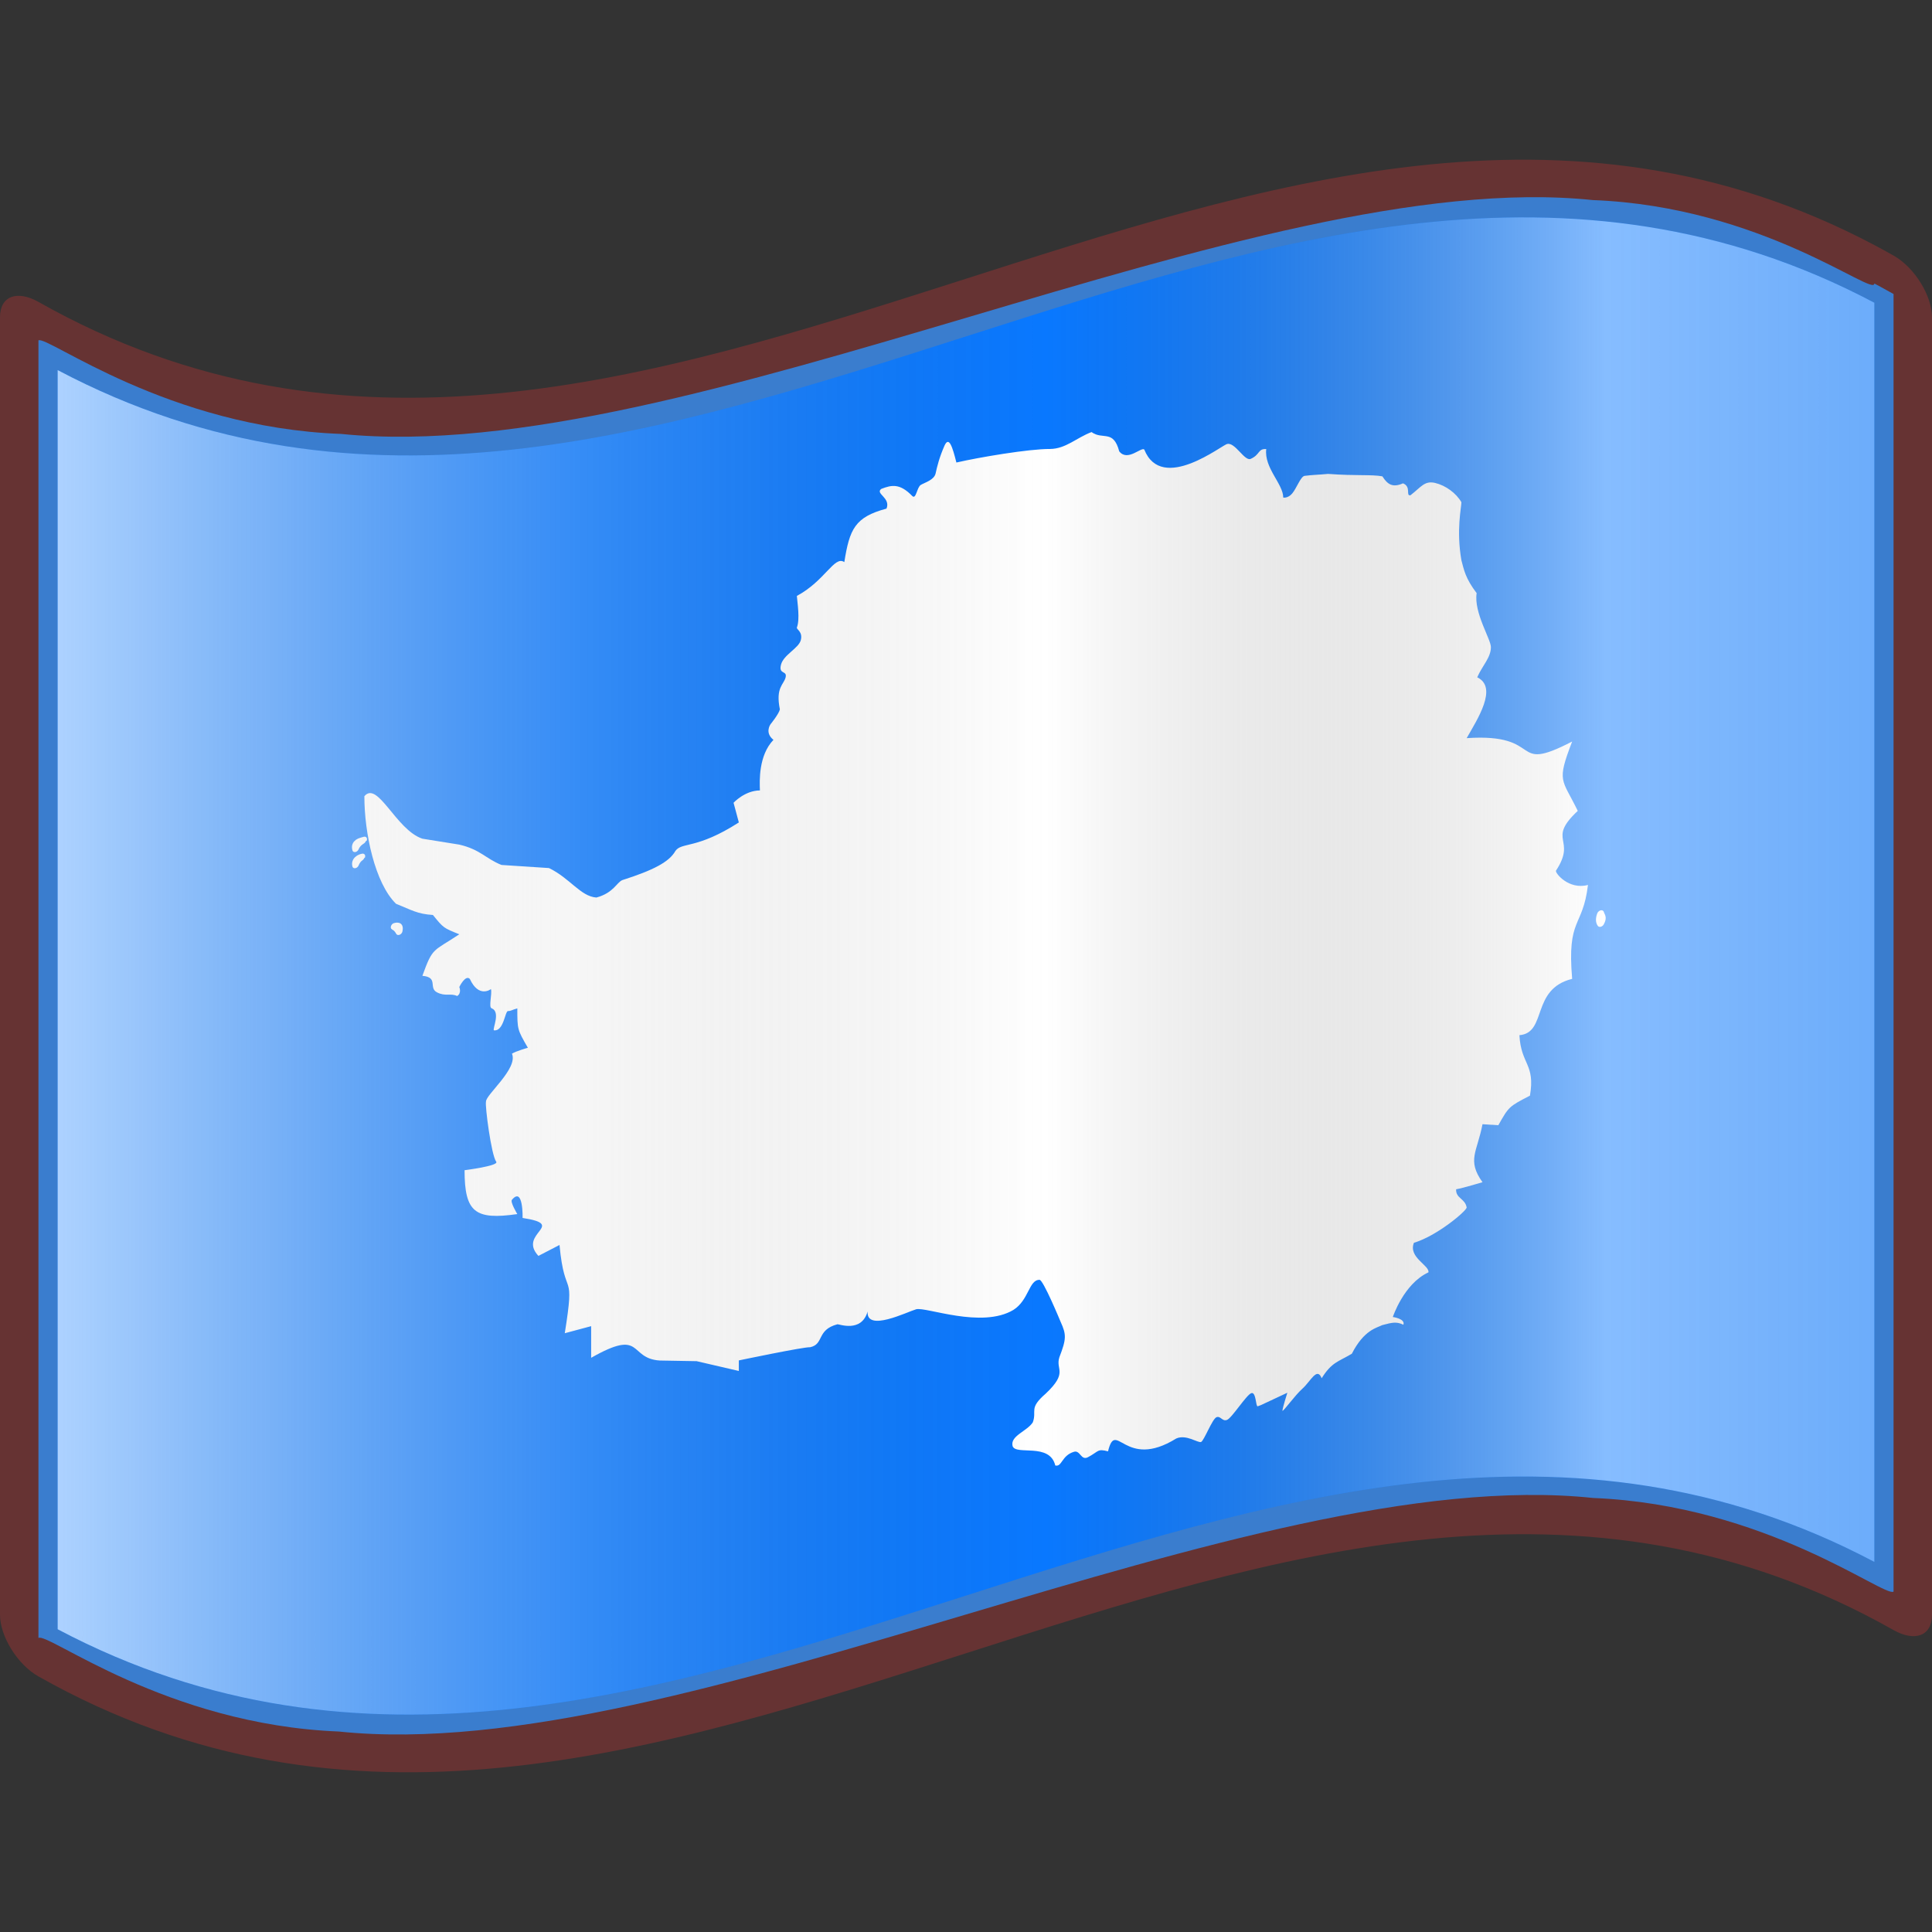
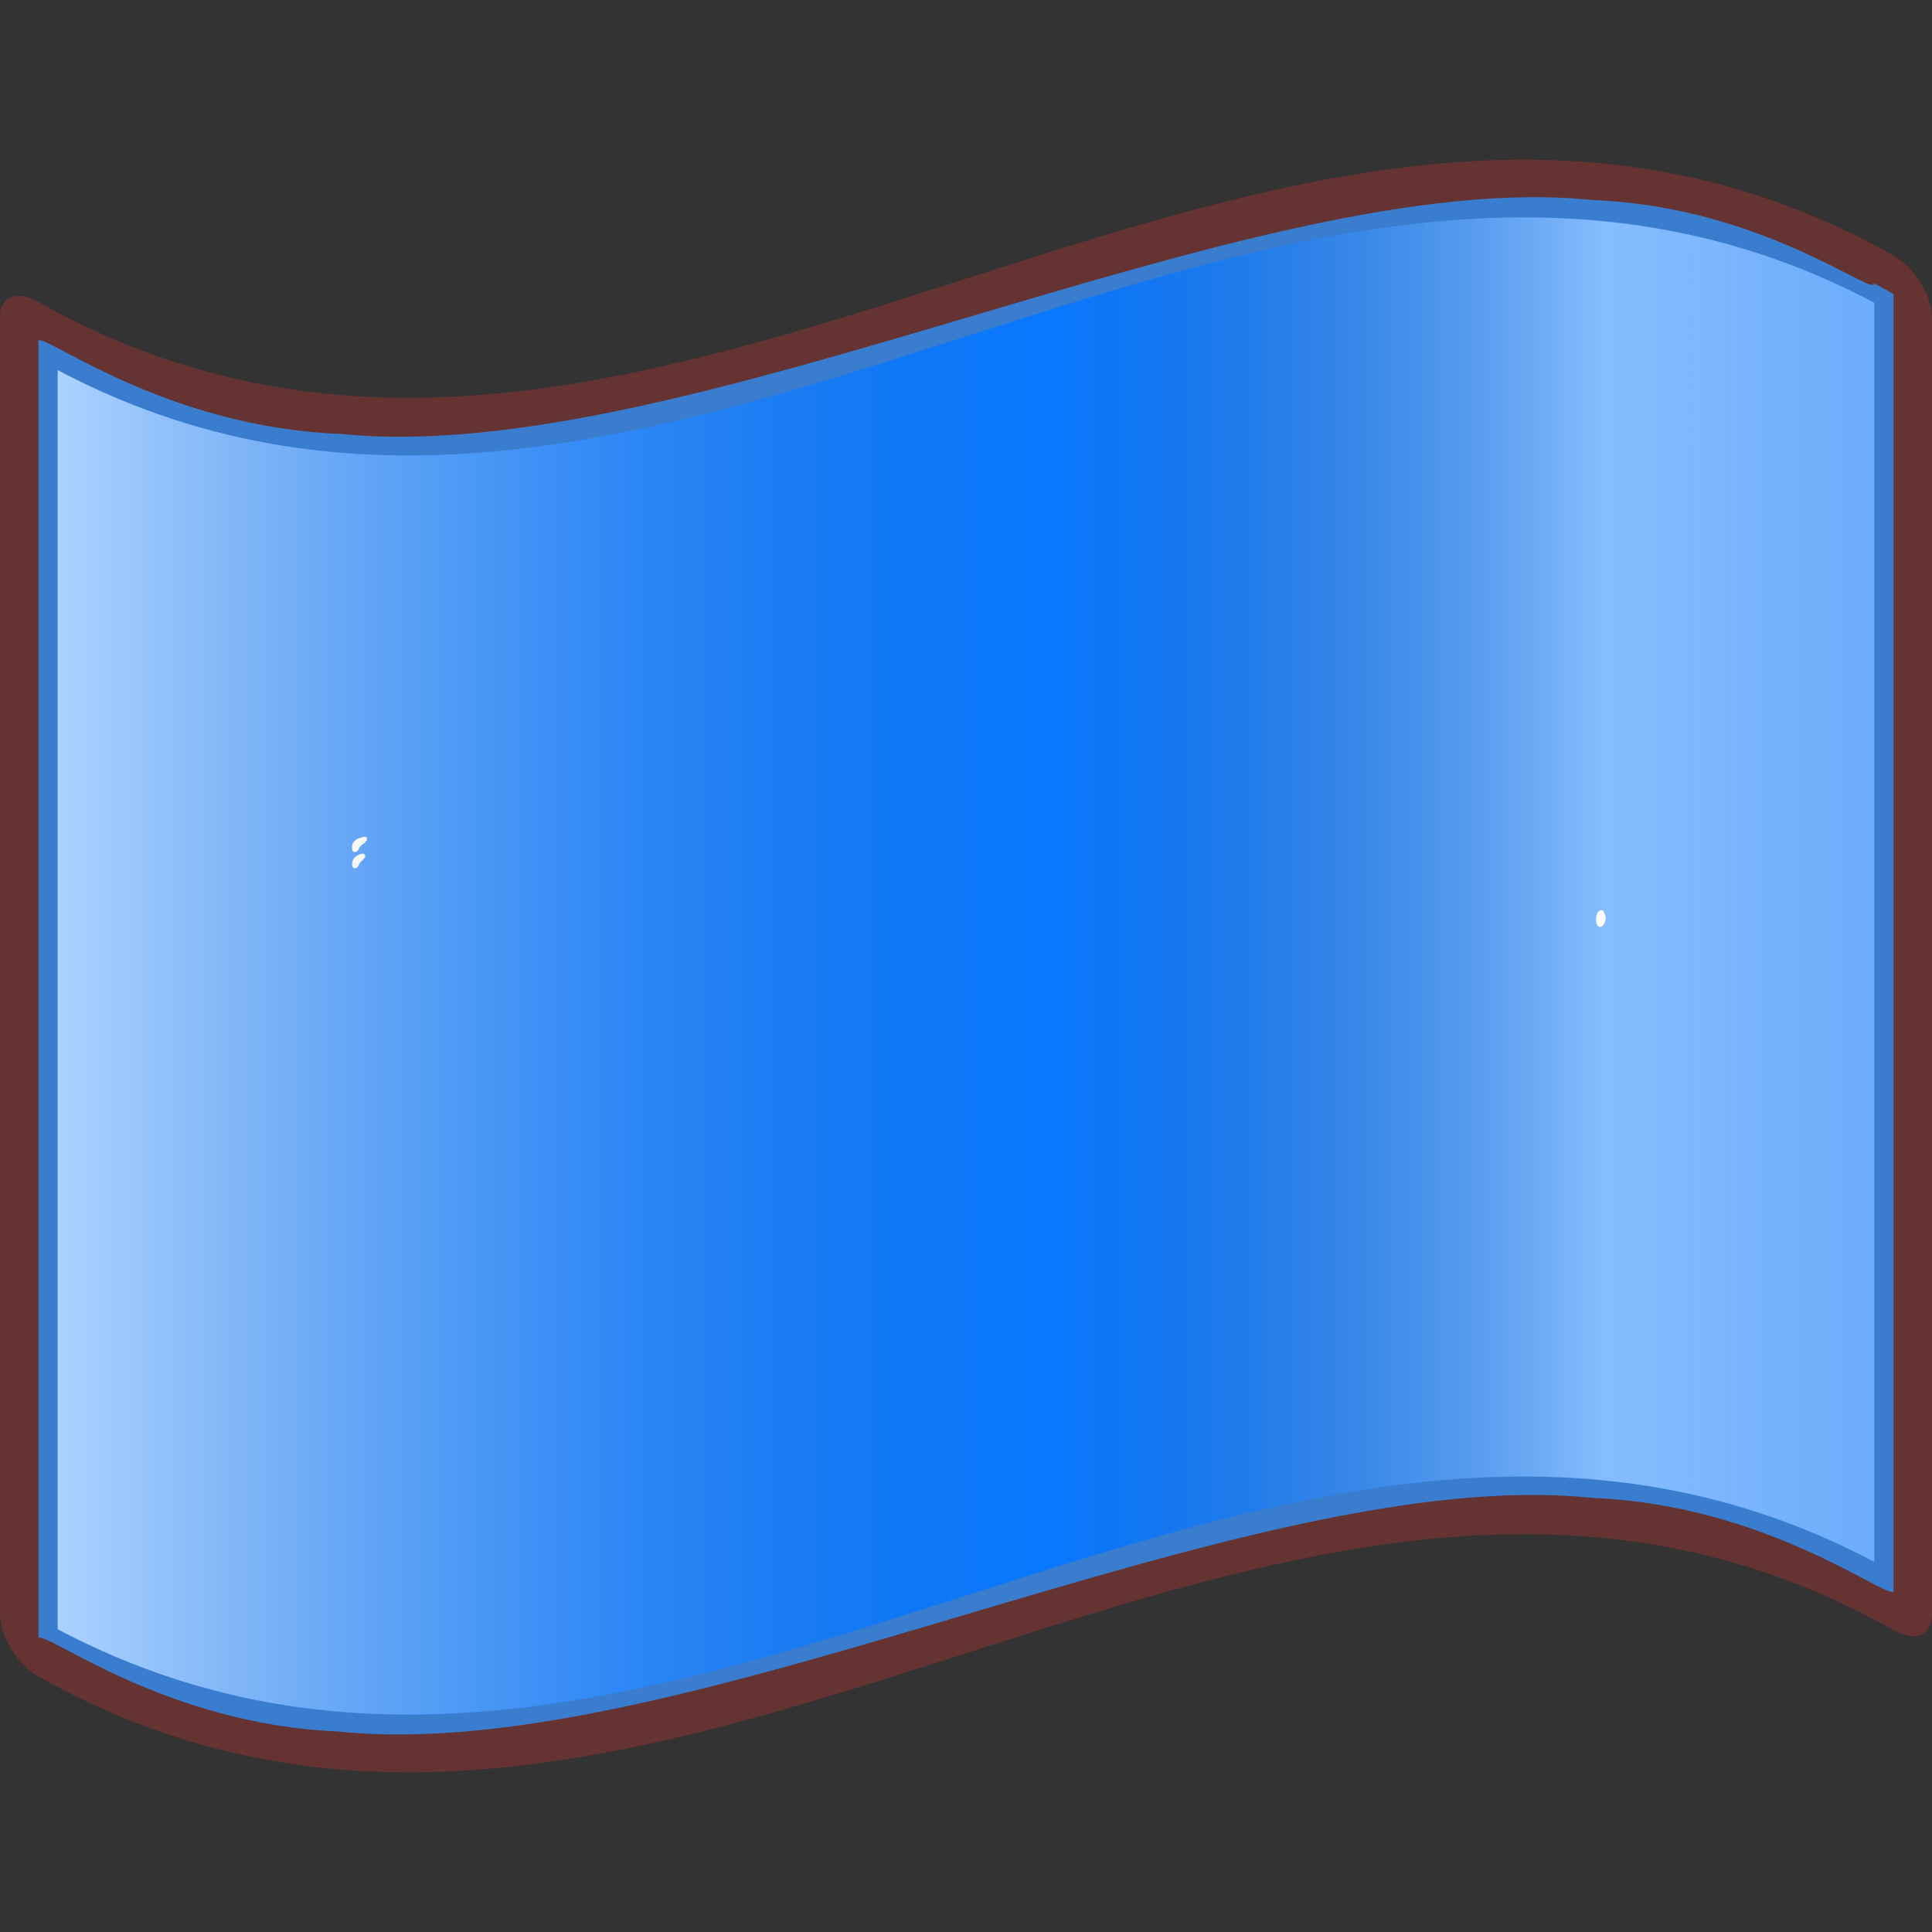
<svg xmlns="http://www.w3.org/2000/svg" xmlns:ns1="http://ns.adobe.com/AdobeSVGViewerExtensions/3.0/" xmlns:xlink="http://www.w3.org/1999/xlink" version="1.0" width="48pt" height="48pt" viewBox="0 0 256 256" id="svg2" xml:space="preserve">
  <rect x="0" y="0" width="256" height="256" fill="#333333" stroke="none" />
  <defs id="defs271">
    <linearGradient x1="87.397" y1="141.973" x2="240.947" y2="141.973" id="XMLID_22_" gradientUnits="userSpaceOnUse" gradientTransform="matrix(1.568,0,0,1.568,-129.371,-94.568)">
      <stop style="stop-color:#ffffff;stop-opacity:0.667" offset="0" id="stop139" />
      <stop style="stop-color:#d7d7d7;stop-opacity:0.219" offset="0.241" id="stop143" />
      <stop style="stop-color:#4d4d4d;stop-opacity:0" offset="0.459" id="stop145" />
      <stop style="stop-color:#ffffff;stop-opacity:0.51" offset="0.719" id="stop3696" />
      <stop style="stop-color:#f2f2f2;stop-opacity:0.4" offset="0.874" id="stop2807" />
      <stop style="stop-color:#ffffff;stop-opacity:0.624" offset="1" id="stop3694" />
      <ns1:midPointStop style="stop-color:#E9E9EF" offset="0" />
      <ns1:midPointStop style="stop-color:#E9E9EF" offset="0.5" />
      <ns1:midPointStop style="stop-color:#B1B1C5" offset="0.157" />
      <ns1:midPointStop style="stop-color:#B1B1C5" offset="0.5" />
      <ns1:midPointStop style="stop-color:#CECEDB" offset="0.315" />
      <ns1:midPointStop style="stop-color:#CECEDB" offset="0.5" />
      <ns1:midPointStop style="stop-color:#FFFFFF" offset="0.65" />
      <ns1:midPointStop style="stop-color:#FFFFFF" offset="0.5" />
      <ns1:midPointStop style="stop-color:#CECEDB" offset="0.837" />
      <ns1:midPointStop style="stop-color:#CECEDB" offset="0.5" />
      <ns1:midPointStop style="stop-color:#FFFF66" offset="1" />
    </linearGradient>
    <linearGradient x1="87.397" y1="141.973" x2="269.333" y2="141.973" id="linearGradient1945" xlink:href="#XMLID_22_" gradientUnits="userSpaceOnUse" gradientTransform="matrix(1.568,0,0,1.568,-129.371,-94.57)" />
    <linearGradient x1="126.189" y1="39.618" x2="126.189" y2="112.305" id="XMLID_17_" gradientUnits="userSpaceOnUse" gradientTransform="matrix(1.568,0,0,1.568,-69.826,15.227)">
      <stop style="stop-color:#fcd116;stop-opacity:1" offset="0" id="stop18" />
      <stop style="stop-color:#fcd116;stop-opacity:1" offset="0.157" id="stop20" />
      <stop style="stop-color:#003893;stop-opacity:1" offset="0.315" id="stop22" />
      <stop style="stop-color:#003893;stop-opacity:1" offset="0.65" id="stop24" />
      <stop style="stop-color:#ce1126;stop-opacity:1" offset="0.837" id="stop26" />
      <stop style="stop-color:#ce1126;stop-opacity:1" offset="1" id="stop28" />
      <ns1:midPointStop style="stop-color:#CF0000" offset="0" />
      <ns1:midPointStop style="stop-color:#CF0000" offset="0.5" />
      <ns1:midPointStop style="stop-color:#7C0000" offset="0.157" />
      <ns1:midPointStop style="stop-color:#7C0000" offset="0.5" />
      <ns1:midPointStop style="stop-color:#CF0000" offset="0.315" />
      <ns1:midPointStop style="stop-color:#CF0000" offset="0.5" />
      <ns1:midPointStop style="stop-color:#B80000" offset="0.65" />
      <ns1:midPointStop style="stop-color:#B80000" offset="0.5" />
      <ns1:midPointStop style="stop-color:#CF0000" offset="0.837" />
      <ns1:midPointStop style="stop-color:#CF0000" offset="0.5" />
      <ns1:midPointStop style="stop-color:#FF0000" offset="1" />
    </linearGradient>
    <linearGradient x1="87.397" y1="141.973" x2="269.333" y2="141.973" id="linearGradient5404" xlink:href="#XMLID_22_" gradientUnits="userSpaceOnUse" gradientTransform="matrix(1.568,0,0,1.568,-129.371,-94.57)" />
    <linearGradient x1="87.397" y1="141.973" x2="240.947" y2="141.973" id="linearGradient5394" gradientUnits="userSpaceOnUse" gradientTransform="matrix(1.568,0,0,1.568,-129.371,-94.568)">
      <stop style="stop-color:#000000;stop-opacity:0.118" offset="0" id="stop5396" />
      <stop style="stop-color:#000000;stop-opacity:0.349" offset="0.157" id="stop141" />
      <stop style="stop-color:#000000;stop-opacity:0" offset="0.315" id="stop5399" />
      <stop style="stop-color:#000000;stop-opacity:0.371" offset="0.65" id="stop5401" />
      <stop style="stop-color:#000000;stop-opacity:0" offset="1" id="stop147" />
      <ns1:midPointStop style="stop-color:#E9E9EF" offset="0" />
      <ns1:midPointStop style="stop-color:#E9E9EF" offset="0.5" />
      <ns1:midPointStop style="stop-color:#B1B1C5" offset="0.157" />
      <ns1:midPointStop style="stop-color:#B1B1C5" offset="0.5" />
      <ns1:midPointStop style="stop-color:#CECEDB" offset="0.315" />
      <ns1:midPointStop style="stop-color:#CECEDB" offset="0.5" />
      <ns1:midPointStop style="stop-color:#FFFFFF" offset="0.65" />
      <ns1:midPointStop style="stop-color:#FFFFFF" offset="0.5" />
      <ns1:midPointStop style="stop-color:#CECEDB" offset="0.837" />
      <ns1:midPointStop style="stop-color:#CECEDB" offset="0.5" />
      <ns1:midPointStop style="stop-color:#FFFF66" offset="1" />
    </linearGradient>
    <linearGradient x1="87.397" y1="141.973" x2="269.333" y2="141.973" id="linearGradient5426" xlink:href="#XMLID_22_" gradientUnits="userSpaceOnUse" gradientTransform="matrix(1.568,0,0,1.568,-129.371,-94.57)" />
    <linearGradient x1="87.397" y1="141.973" x2="269.333" y2="141.973" id="linearGradient6934" xlink:href="#XMLID_22_" gradientUnits="userSpaceOnUse" gradientTransform="matrix(1.568,0,0,1.568,-129.371,-94.57)" />
  </defs>
  <polyline style="fill:none" points="0,256 0,0 256,0 256,256 " id="_x3C_Slice_x3E_" />
  <g style="display:inline" id="layer2" />
  <g style="opacity:1;display:inline" id="layer1">
    <g transform="translate(271.093,-2.63)" id="g6921">
      <path d="M -22.733,35.101 C -103.821,-7.801 -184.91,88.478 -265.998,42.634 C -268.812,41.046 -271.093,41.841 -271.093,44.658 C -271.093,101.972 -271.093,159.286 -271.093,216.599 C -271.093,219.41 -268.812,223.178 -265.998,224.764 C -184.062,271.089 -102.125,172.3 -20.188,218.624 C -17.374,220.211 -15.093,219.416 -15.093,216.599 C -15.093,159.286 -15.093,101.972 -15.093,44.658 C -15.093,41.848 -17.374,38.081 -20.188,36.493 C -21.036,36.014 -21.884,35.55 -22.733,35.101 z " style="fill:#663333" id="path15" />
      <path d="M -22.733,40.196 C -22.733,42.05 -37.624,29.99 -60.042,29.141 C -82.458,26.79 -112.397,35.647 -142.494,44.568 C -172.591,53.467 -202.843,62.459 -225.883,60.128 C -248.923,59.275 -264.75,47.101 -265.998,47.729 C -265.998,52.605 -265.998,214.792 -265.998,219.67 C -264.763,218.867 -249.091,231.151 -226.2,232.065 C -203.31,234.464 -173.201,225.496 -143.093,216.557 C -112.984,207.628 -82.874,198.701 -59.985,201.12 C -37.094,202.052 -21.422,214.33 -20.188,213.529 C -20.188,208.651 -20.188,46.464 -20.188,41.588 C -21.462,40.865 -22.733,40.196 -22.733,40.196 z " style="fill:#3a7dce;fill-opacity:1" id="path30" />
      <path d="M -22.733,209.589 C -102.973,167.137 -183.211,260.965 -263.451,218.516 C -263.451,162.9 -263.451,107.285 -263.451,51.67 C -183.211,94.12 -102.971,0.291 -22.733,42.743 C -22.733,98.359 -22.733,153.974 -22.733,209.589 z " style="fill:#0978ff;fill-opacity:1" id="path45" />
      <g transform="matrix(1,-0.268,0,1,-2.644,-37.574)" id="g5243">
-         <path d="M -198.505,125.839 C -199.902,123.043 -199.902,123.043 -199.902,120.248 C -200.601,120.248 -200.732,120.379 -201.136,120.269 C -201.54,120.16 -201.693,122.847 -203.004,122.322 C -203.222,122.06 -202.065,120.117 -203.32,119.309 C -203.724,119.046 -203.222,117.452 -203.397,116.753 C -203.397,116.753 -204.991,117.583 -206.192,114.657 C -206.782,113.892 -207.59,115.355 -207.59,115.355 C -207.59,115.355 -207.241,116.251 -207.874,116.469 C -208.769,115.814 -209.425,116.158 -210.56,115.257 C -211.696,114.356 -210.32,113.325 -212.482,112.56 C -211.084,109.066 -211.084,109.764 -207.59,108.367 C -209.687,106.969 -209.687,106.969 -211.084,104.873 C -213.181,104.174 -213.88,103.475 -215.976,102.077 C -218.772,98.583 -220.169,91.594 -220.169,86.702 C -218.4,85.064 -215.976,92.293 -212.482,94.39 C -212.482,94.39 -207.59,96.486 -207.59,96.486 C -204.795,97.884 -204.096,99.282 -201.999,100.679 C -201.999,100.679 -195.709,102.776 -195.709,102.776 C -192.914,104.873 -191.516,107.668 -189.419,108.367 C -187.148,108.367 -186.711,107.059 -185.983,106.978 C -181.874,106.767 -179.777,106.238 -178.958,105.004 C -178.129,104.021 -176.141,105.571 -170.55,103.475 C -170.55,103.475 -171.249,100.679 -171.249,100.679 C -171.249,100.679 -169.764,99.456 -167.755,99.981 C -167.809,98.703 -167.941,95.296 -165.962,93.759 C -167.163,92.498 -166.357,91.594 -166.357,91.594 C -166.357,91.594 -165.243,90.524 -165.112,89.956 C -165.702,86.877 -164.601,86.829 -164.354,85.923 C -164.108,85.017 -165.305,85.328 -164.967,84.079 C -164.63,82.83 -162.606,82.533 -162.335,81.504 C -162.063,80.475 -162.912,79.959 -162.863,79.714 C -162.426,78.731 -162.797,76.416 -162.863,75.52 C -159.106,74.516 -157.883,71.458 -156.573,72.725 C -155.874,68.532 -155.175,67.134 -150.982,67.134 C -150.392,65.846 -152.511,64.754 -151.681,64.339 C -150.283,64.164 -149.213,64.251 -147.575,66.37 C -147.057,67.041 -146.964,65.387 -146.439,65.212 C -145.915,65.038 -144.661,65.035 -144.474,64.208 C -144.277,63.356 -143.994,62.242 -143.295,60.844 C -142.705,59.709 -142.246,61.281 -141.722,63.509 C -138.774,63.618 -132.113,64.273 -129.318,65.038 C -127.221,65.584 -125.823,64.492 -123.814,64.273 C -122.329,65.758 -120.931,64.644 -120.145,67.811 C -119.035,69.52 -117.219,67.964 -116.825,68.466 C -114.488,74.909 -106.451,70.563 -105.84,70.672 C -104.814,70.672 -103.56,73.553 -102.752,73.481 C -101.439,73.26 -101.811,72.365 -100.664,72.725 C -100.97,75.149 -98.414,77.945 -98.414,79.757 C -98.414,79.757 -97.792,80.063 -97.216,79.525 C -96.64,78.988 -96.111,77.606 -95.597,77.639 C -94.374,77.814 -93.879,77.971 -92.469,78.217 C -88.68,79.512 -86.75,79.804 -85.278,80.467 C -84.593,81.72 -83.93,82.362 -82.542,82.128 C -81.395,82.898 -82.232,83.907 -81.555,83.972 C -80.157,83.273 -79.698,82.509 -78.301,83.208 C -76.903,83.907 -75.505,85.305 -74.806,86.702 C -74.806,87.401 -75.505,90.197 -74.806,94.39 C -74.457,95.787 -74.288,96.896 -72.786,99.293 C -73.185,101.755 -70.897,105.899 -70.897,106.948 C -70.897,108.345 -72.011,109.066 -72.71,110.463 C -69.914,112.56 -72.71,116.054 -74.107,118.151 C -63.624,120.248 -68.516,124.441 -60.13,122.344 C -62.227,127.236 -61.485,126.843 -59.388,131.735 C -63.581,134.531 -59.475,135.382 -62.27,138.876 C -62.445,139.095 -60.611,141.912 -58.034,141.912 C -58.732,147.503 -60.829,145.406 -60.13,153.793 C -65.634,153.684 -63.407,160.061 -67.119,159.384 C -66.901,163.38 -65.001,163.73 -65.721,167.77 C -68.516,168.469 -68.516,168.469 -69.914,170.566 C -69.914,170.566 -72.011,169.867 -72.011,169.867 C -72.71,173.361 -74.107,174.06 -72.011,177.554 C -72.011,177.554 -74.719,177.642 -75.505,177.554 C -75.571,178.756 -74.304,179.083 -74.107,180.35 C -74.217,180.852 -78.082,183.058 -81.096,183.145 C -81.882,184.871 -79,186.705 -79.174,187.579 C -82.45,188.212 -83.892,192.23 -83.892,192.23 C -83.892,192.23 -82.21,192.907 -82.494,193.628 C -83.389,192.973 -83.892,192.929 -85.289,192.929 C -85.988,193.104 -87.691,192.886 -89.325,195.643 C -91.117,196.234 -91.963,196.02 -93.323,197.818 C -93.925,196.105 -94.791,197.835 -95.85,198.499 C -96.908,199.164 -98.333,200.818 -98.524,200.748 C -98.48,200.267 -97.869,198.52 -97.869,198.52 C -97.869,198.52 -101.363,199.219 -101.363,199.219 C -101.363,199.219 -101.519,199.234 -101.793,199.262 C -102.068,199.289 -101.995,197.222 -102.657,197.297 C -103.319,197.373 -105.214,199.897 -105.86,199.976 C -106.504,200.055 -106.709,199.173 -107.264,199.25 C -107.82,199.327 -108.903,201.912 -109.297,201.981 C -109.69,202.049 -111.251,200.409 -112.588,200.638 C -119.468,203.063 -120.56,195.856 -121.63,199.918 C -123.071,199.153 -122.822,199.597 -124.286,199.981 C -125.221,200.222 -125.306,198.745 -126.137,198.768 C -127.799,198.815 -127.712,200.387 -128.619,199.918 C -129.361,196.642 -133.839,197.231 -134.275,195.834 C -134.63,194.376 -132.335,194.383 -131.593,193.395 C -131.025,191.97 -132.186,191.429 -129.883,190.055 C -126.881,188.024 -128.607,187.259 -128.08,185.733 C -127.139,183.53 -127.134,182.992 -127.92,181.048 C -127.92,181.048 -130.257,174.759 -130.715,174.759 C -132.113,174.366 -132.113,177.073 -134.166,177.816 C -138.359,179.214 -145.762,174.278 -147.051,174.278 C -148.23,174.3 -153.692,175.571 -153.485,172.848 C -154.302,175.496 -157.305,173.47 -157.49,173.47 C -160.285,173.47 -159.216,175.632 -161.094,175.545 C -161.946,175.261 -170.55,174.759 -170.55,174.759 C -170.55,174.759 -170.55,176.157 -170.55,176.157 C -170.55,176.157 -176.141,173.361 -176.141,173.361 C -176.141,173.361 -181.033,171.963 -181.033,171.963 C -185.226,170.566 -183.13,167.071 -190.118,169.168 C -190.118,169.168 -190.118,164.975 -190.118,164.975 C -190.118,164.975 -193.613,164.975 -193.613,164.975 C -192.215,156.588 -193.613,160.782 -194.311,153.094 C -194.311,153.094 -197.107,153.793 -197.107,153.793 C -199.902,150.015 -193.22,150.735 -199.203,148.202 C -199.203,148.202 -199.094,144.03 -200.601,145.406 C -200.907,145.581 -199.902,147.503 -199.902,147.503 C -205.493,146.804 -206.891,145.406 -206.891,139.816 C -206.891,139.816 -202.283,140.471 -202.698,139.816 C -203.353,138.767 -204.205,131.954 -204.052,131.495 C -204.117,130.577 -199.771,128.263 -200.612,126.056 C -200.077,125.86 -198.505,125.839 -198.505,125.839" style="fill:#ffffff;fill-opacity:1;stroke:none;stroke-width:0.1;stroke-linecap:round;stroke-linejoin:round;stroke-dasharray:none" id="selection_to_path" />
        <path d="M -56.374,146.193 C -56.578,146.652 -56.542,147.11 -56.331,147.438 C -55.952,146.87 -56.272,146.608 -56.374,146.193 z " style="font-size:12px;fill:none;fill-rule:evenodd;stroke:#ffffff;stroke-width:0.699pt;stroke-linecap:round;stroke-linejoin:round" id="path556" />
        <path d="M -220.497,94.674 C -220.497,94.674 -221.567,94.543 -221.327,95.482 C -220.977,94.761 -220.519,94.718 -220.497,94.674 z " style="font-size:12px;fill:none;fill-rule:evenodd;stroke:#ffffff;stroke-width:0.874;stroke-linejoin:round" id="path557" />
        <path d="M -220.257,92.49 C -220.846,92.512 -221.567,92.403 -221.327,93.341 C -220.977,92.621 -220.278,92.534 -220.257,92.49 z " style="font-size:12px;fill:none;fill-rule:evenodd;stroke:#ffffff;stroke-width:0.874;stroke-linejoin:round" id="path558" />
-         <path d="M -216.23,105.004 C -216.23,105.004 -215.312,104.938 -215.553,105.878 C -215.902,105.157 -216.208,105.048 -216.23,105.004 z " style="font-size:12px;fill:none;fill-rule:evenodd;stroke:#ffffff;stroke-width:0.874;stroke-linejoin:round" id="path559" />
      </g>
      <g transform="translate(-271.093,2.629)" style="display:inline" id="g5422">
        <path d="M 248.36,206.96 C 168.12,164.508 87.88,258.337 7.64,215.885 C 7.64,160.271 7.64,104.655 7.64,49.04 C 87.88,91.49 168.12,-2.338 248.36,40.115 C 248.36,95.73 248.36,151.345 248.36,206.96 z " style="fill:url(#linearGradient6934)" id="path5424" />
      </g>
    </g>
    <path d="" style="fill:#ffb835;stroke:#000000;stroke-width:0.293" id="path16" />
  </g>
</svg>